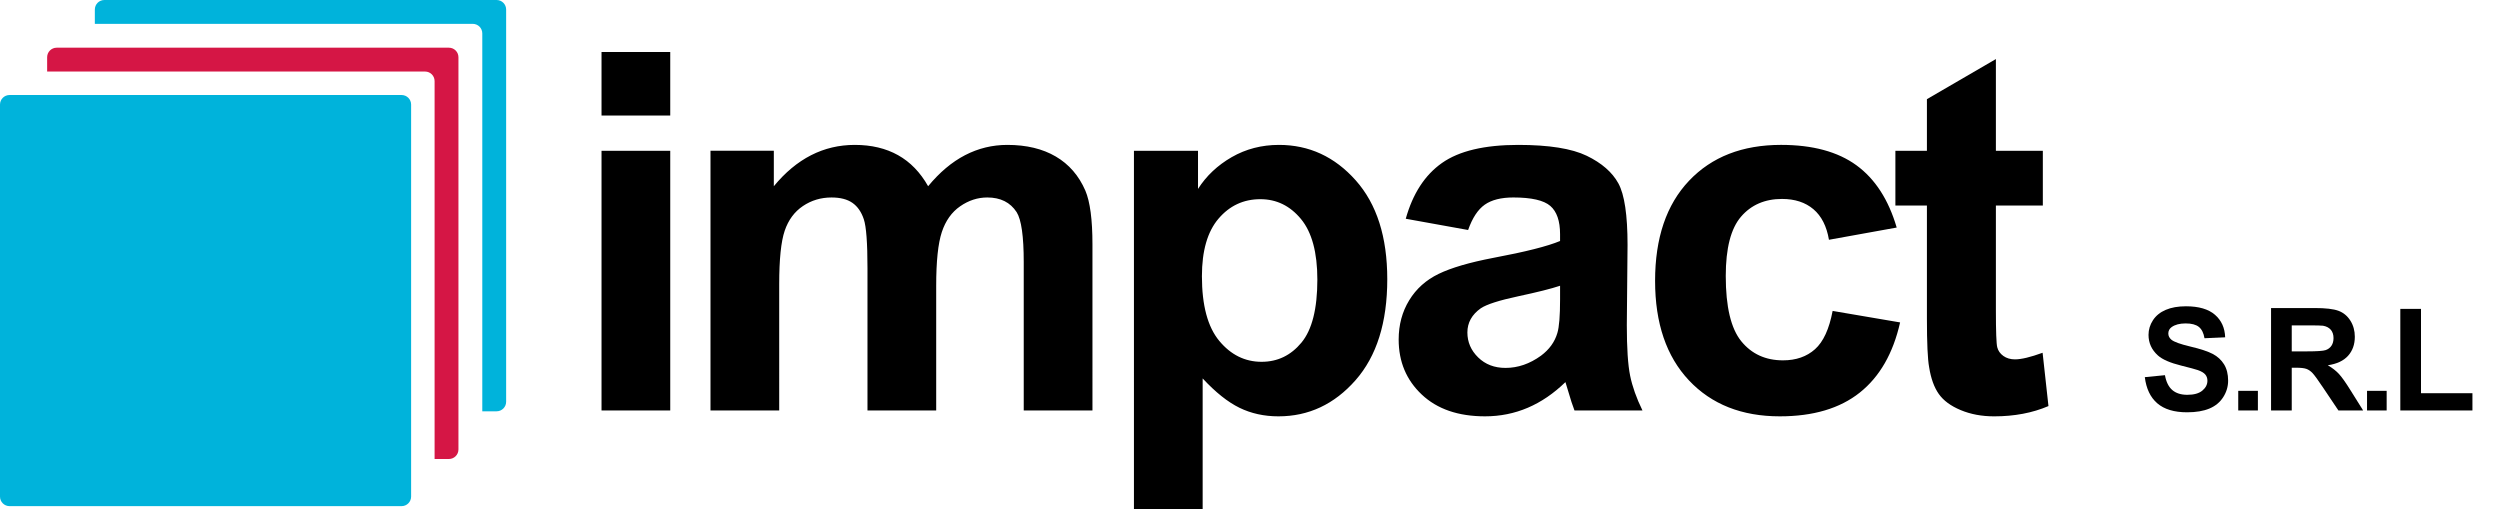
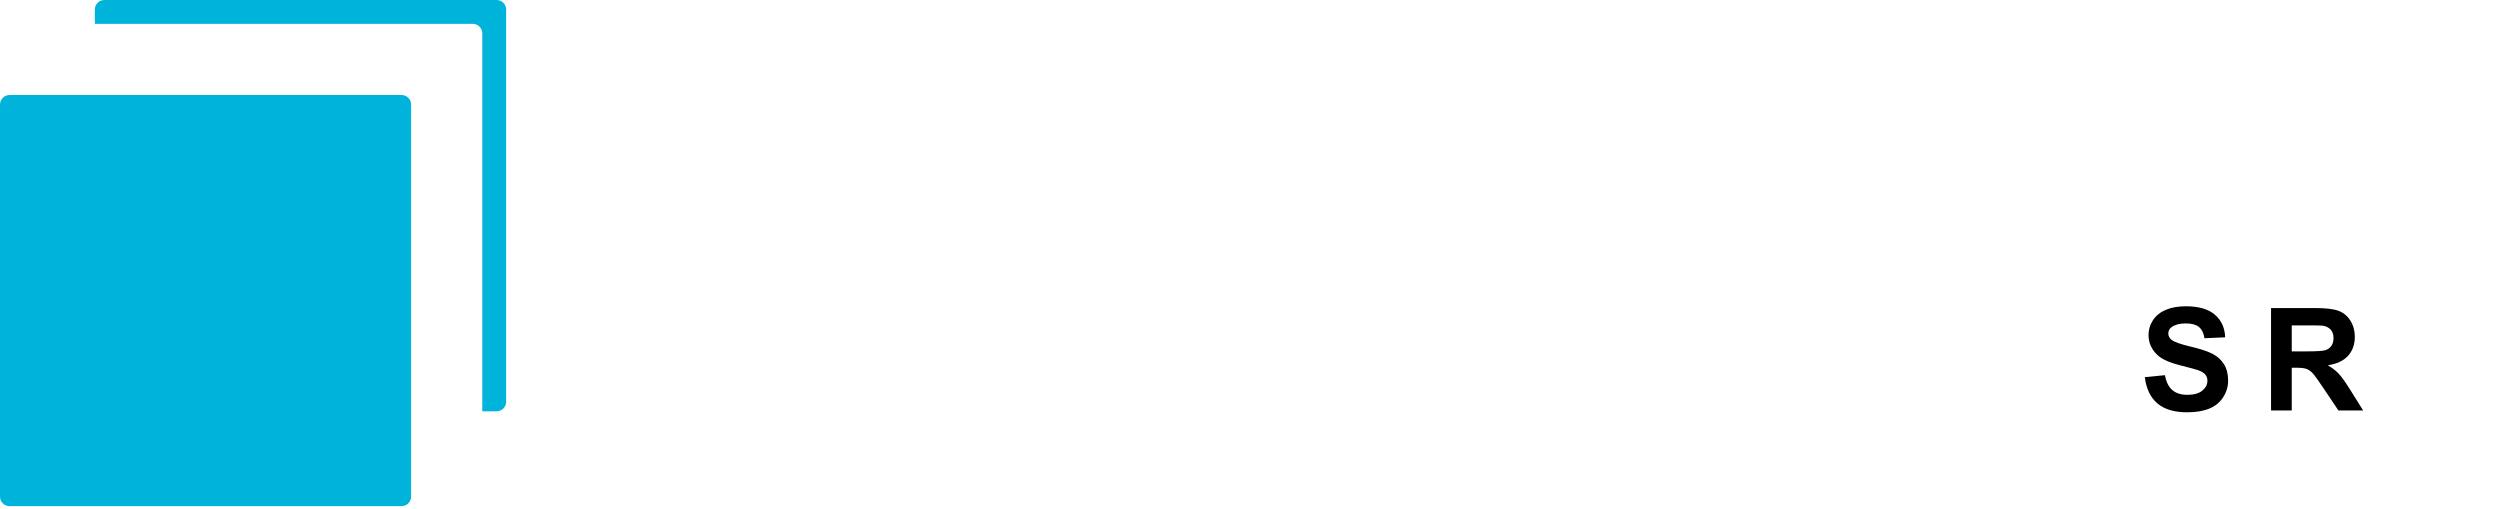
<svg xmlns="http://www.w3.org/2000/svg" version="1.1" x="0px" y="0px" width="270px" height="55px" viewBox="0 0 270 55" enable-background="new 0 0 270 55" xml:space="preserve">
  <defs>
</defs>
  <g>
    <g>
-       <path d="M64.965,12.48h7.421V5.614h-7.421V12.48z M64.965,44.33h7.421V16.283h-7.421V44.33z M114.025,16.904    c-1.426-0.836-3.169-1.255-5.229-1.255c-1.621,0-3.143,0.37-4.569,1.109c-1.426,0.739-2.755,1.858-3.988,3.354    c-0.846-1.496-1.928-2.615-3.249-3.354s-2.878-1.109-4.674-1.109c-3.381,0-6.295,1.488-8.743,4.464v-3.83h-6.84V44.33h7.421    V30.702c0-2.693,0.198-4.621,0.594-5.783c0.396-1.162,1.052-2.051,1.968-2.667c0.915-0.616,1.945-0.924,3.09-0.924    c0.95,0,1.703,0.194,2.258,0.582c0.554,0.387,0.963,0.977,1.228,1.769s0.396,2.553,0.396,5.281V44.33h7.421V30.861    c0-2.641,0.202-4.572,0.607-5.797c0.406-1.224,1.065-2.152,1.981-2.786c0.915-0.634,1.893-0.951,2.932-0.951    c1.425,0,2.482,0.529,3.168,1.585c0.511,0.81,0.766,2.606,0.766,5.388v16.03h7.422V26.398c0-2.676-0.256-4.613-0.767-5.811    C116.516,18.969,115.451,17.74,114.025,16.904z M138.127,15.649c-1.866,0-3.566,0.441-5.098,1.32    c-1.532,0.881-2.746,2.025-3.644,3.434v-4.12h-6.919V55h7.421V40.871c1.39,1.496,2.715,2.553,3.974,3.168    c1.258,0.616,2.665,0.926,4.213,0.926c3.257,0,6.029-1.299,8.319-3.896c2.288-2.597,3.433-6.236,3.433-10.92    c0-4.56-1.135-8.117-3.406-10.669C144.148,16.926,141.384,15.649,138.127,15.649z M140.557,37.002    c-1.145,1.383-2.579,2.073-4.306,2.073c-1.795,0-3.319-0.753-4.569-2.258c-1.25-1.506-1.875-3.835-1.875-6.986    c0-2.747,0.599-4.819,1.795-6.219c1.197-1.4,2.703-2.1,4.517-2.1c1.743,0,3.205,0.713,4.385,2.139    c1.179,1.426,1.77,3.61,1.77,6.55C142.273,33.353,141.701,35.619,140.557,37.002z M175.696,35.113l0.079-8.662    c0-3.222-0.329-5.437-0.988-6.642c-0.66-1.206-1.802-2.201-3.42-2.985c-1.621-0.783-4.086-1.175-7.396-1.175    c-3.645,0-6.392,0.652-8.24,1.955c-1.85,1.303-3.151,3.31-3.909,6.021l6.735,1.215c0.457-1.303,1.057-2.214,1.796-2.734    c0.739-0.519,1.769-0.779,3.09-0.779c1.954,0,3.283,0.304,3.988,0.911c0.703,0.607,1.057,1.625,1.057,3.05v0.74    c-1.339,0.563-3.743,1.171-7.211,1.822c-2.571,0.493-4.538,1.069-5.903,1.73c-1.363,0.66-2.425,1.61-3.181,2.853    c-0.759,1.24-1.136,2.653-1.136,4.238c0,2.395,0.831,4.375,2.495,5.941c1.663,1.568,3.938,2.352,6.826,2.352    c1.639,0,3.178-0.31,4.622-0.926c1.444-0.615,2.8-1.54,4.067-2.771c0.053,0.141,0.141,0.431,0.265,0.87    c0.281,0.97,0.519,1.7,0.713,2.192h7.342c-0.652-1.338-1.096-2.592-1.334-3.763S175.696,37.578,175.696,35.113z M168.488,32.341    c0,1.777-0.098,2.984-0.291,3.617c-0.282,0.969-0.871,1.787-1.77,2.457c-1.215,0.88-2.491,1.319-3.829,1.319    c-1.198,0-2.184-0.377-2.958-1.135c-0.775-0.757-1.162-1.655-1.162-2.694c0-1.057,0.483-1.928,1.452-2.614    c0.634-0.422,1.981-0.854,4.041-1.294c2.061-0.439,3.565-0.819,4.517-1.136V32.341z M196.021,37.715    c-0.896,0.801-2.05,1.202-3.458,1.202c-1.885,0-3.386-0.688-4.504-2.061c-1.118-1.374-1.677-3.724-1.677-7.051    c0-2.993,0.55-5.128,1.65-6.405s2.575-1.915,4.424-1.915c1.39,0,2.523,0.37,3.394,1.109c0.871,0.739,1.431,1.839,1.677,3.301    l7.316-1.321c-0.88-3.01-2.329-5.25-4.345-6.722c-2.017-1.469-4.731-2.205-8.147-2.205c-4.172,0-7.483,1.29-9.93,3.87    c-2.449,2.579-3.672,6.184-3.672,10.815c0,4.577,1.22,8.159,3.658,10.748c2.438,2.588,5.709,3.883,9.813,3.883    c3.607,0,6.487-0.854,8.635-2.563s3.601-4.234,4.356-7.58l-7.287-1.241C197.554,35.535,196.92,36.915,196.021,37.715z     M220.601,38.098c-1.304,0.477-2.299,0.714-2.984,0.714c-0.495,0-0.912-0.124-1.256-0.37c-0.343-0.247-0.563-0.56-0.659-0.938    c-0.097-0.379-0.146-1.713-0.146-4.002V22.199h5.07v-5.916h-5.07V6.379l-7.449,4.331v5.573h-3.405v5.916h3.405v12.228    c0,2.624,0.08,4.367,0.239,5.229c0.192,1.215,0.541,2.179,1.043,2.891c0.502,0.714,1.29,1.295,2.364,1.743    c1.073,0.449,2.279,0.675,3.617,0.675c2.183,0,4.138-0.37,5.863-1.11L220.601,38.098z" />
-     </g>
+       </g>
  </g>
  <path d="M232.987,43.557c0.751,0.647,1.824,0.971,3.222,0.971c0.961,0,1.765-0.136,2.407-0.404c0.645-0.27,1.143-0.681,1.494-1.234  c0.353-0.552,0.528-1.146,0.528-1.779c0-0.7-0.146-1.287-0.44-1.763c-0.295-0.476-0.701-0.851-1.222-1.124  c-0.521-0.274-1.325-0.54-2.413-0.796c-1.085-0.257-1.77-0.504-2.051-0.74c-0.223-0.187-0.333-0.409-0.333-0.671  c0-0.287,0.118-0.516,0.355-0.688c0.366-0.266,0.875-0.399,1.524-0.399c0.629,0,1.101,0.125,1.415,0.373  c0.313,0.249,0.519,0.657,0.614,1.227l2.232-0.099c-0.034-1.016-0.402-1.828-1.104-2.437c-0.702-0.608-1.747-0.914-3.136-0.914  c-0.85,0-1.576,0.129-2.178,0.386c-0.601,0.257-1.061,0.63-1.381,1.12c-0.319,0.491-0.479,1.018-0.479,1.581  c0,0.875,0.339,1.617,1.019,2.227c0.482,0.432,1.323,0.797,2.521,1.094c0.931,0.231,1.526,0.393,1.788,0.483  c0.383,0.135,0.65,0.295,0.804,0.479s0.229,0.406,0.229,0.668c0,0.407-0.182,0.764-0.546,1.067  c-0.365,0.305-0.908,0.456-1.626,0.456c-0.68,0-1.22-0.171-1.619-0.513s-0.666-0.878-0.796-1.607l-2.174,0.212  C231.791,41.969,232.238,42.911,232.987,43.557z" />
-   <path d="M243.852,44.33v-2.12h-2.122v2.12H243.852z" />
  <path d="M247.508,44.33v-4.617h0.453c0.512,0,0.887,0.041,1.123,0.124c0.237,0.083,0.461,0.236,0.673,0.46  c0.21,0.224,0.604,0.766,1.177,1.626l1.614,2.407h2.671l-1.35-2.158c-0.534-0.86-0.957-1.458-1.272-1.795  c-0.313-0.337-0.713-0.647-1.195-0.929c0.971-0.141,1.7-0.481,2.188-1.022c0.487-0.541,0.731-1.227,0.731-2.056  c0-0.654-0.161-1.235-0.482-1.743c-0.322-0.509-0.751-0.862-1.287-1.061s-1.395-0.298-2.576-0.298h-4.702V44.33H247.508z   M247.508,35.14h1.742c0.906,0,1.449,0.013,1.63,0.037c0.363,0.062,0.644,0.206,0.843,0.434c0.198,0.23,0.297,0.53,0.297,0.903  c0,0.331-0.075,0.607-0.226,0.83c-0.151,0.221-0.359,0.377-0.627,0.467c-0.266,0.091-0.936,0.137-2.007,0.137h-1.652V35.14z" />
-   <path d="M257.759,44.33v-2.12h-2.119v2.12H257.759z" />
-   <path d="M267.023,44.33v-1.863h-5.555v-9.108h-2.234V44.33H267.023z" />
  <g>
    <g>
-       <path fill-rule="evenodd" clip-rule="evenodd" fill="#D51645" d="M48.482,5.151H6.121c-0.568,0-1.03,0.461-1.03,1.03v1.546h40.815    c0.569,0,1.03,0.461,1.03,1.03v40.815h1.546c0.568,0,1.03-0.462,1.03-1.03V6.181C49.512,5.612,49.05,5.151,48.482,5.151z" />
-     </g>
+       </g>
  </g>
  <g>
    <g>
      <path fill-rule="evenodd" clip-rule="evenodd" fill="#00B3DB" d="M53.632,0h-42.36c-0.569,0-1.03,0.461-1.03,1.03v1.546h40.815    c0.568,0,1.03,0.461,1.03,1.03v40.815h1.545c0.569,0,1.031-0.462,1.031-1.029V1.03C54.664,0.461,54.202,0,53.632,0z" />
    </g>
  </g>
  <path fill-rule="evenodd" clip-rule="evenodd" fill="#00B3DB" d="M1.03,10.262h42.341c0.569,0,1.03,0.461,1.03,1.031v42.341  c0,0.567-0.461,1.029-1.03,1.029H1.03c-0.568,0-1.03-0.462-1.03-1.029V11.293C0,10.724,0.461,10.262,1.03,10.262z" />
</svg>